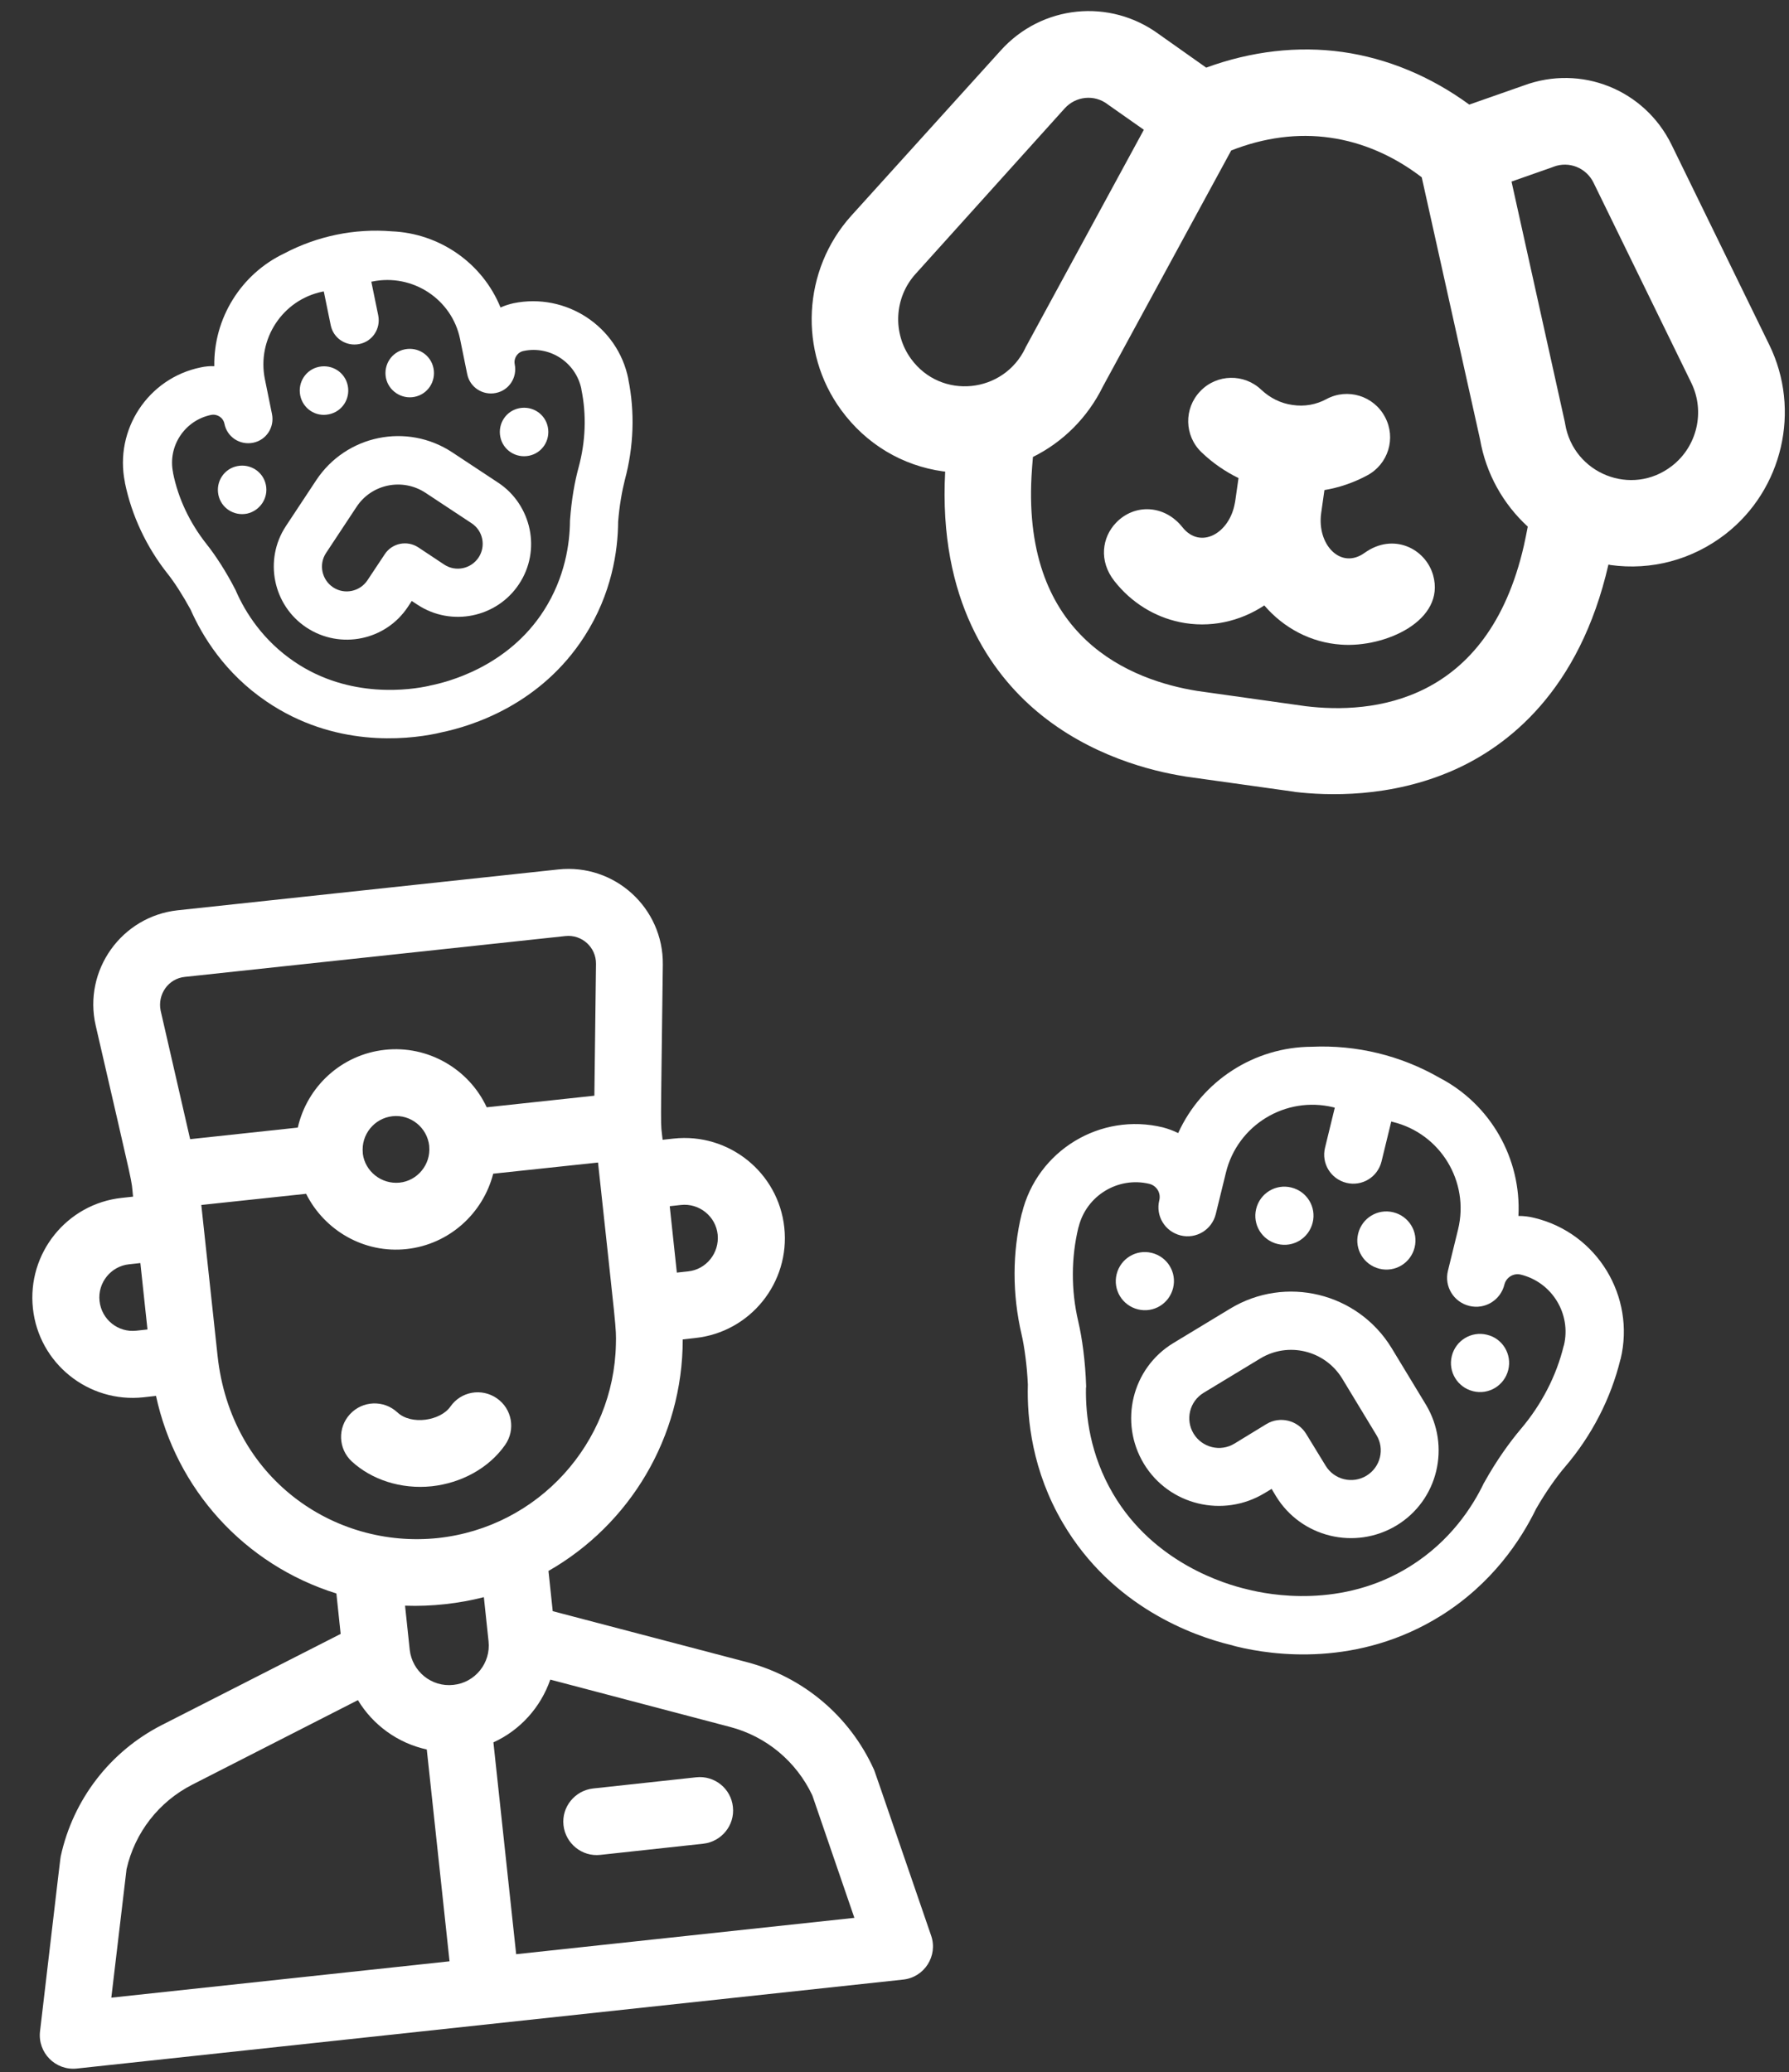
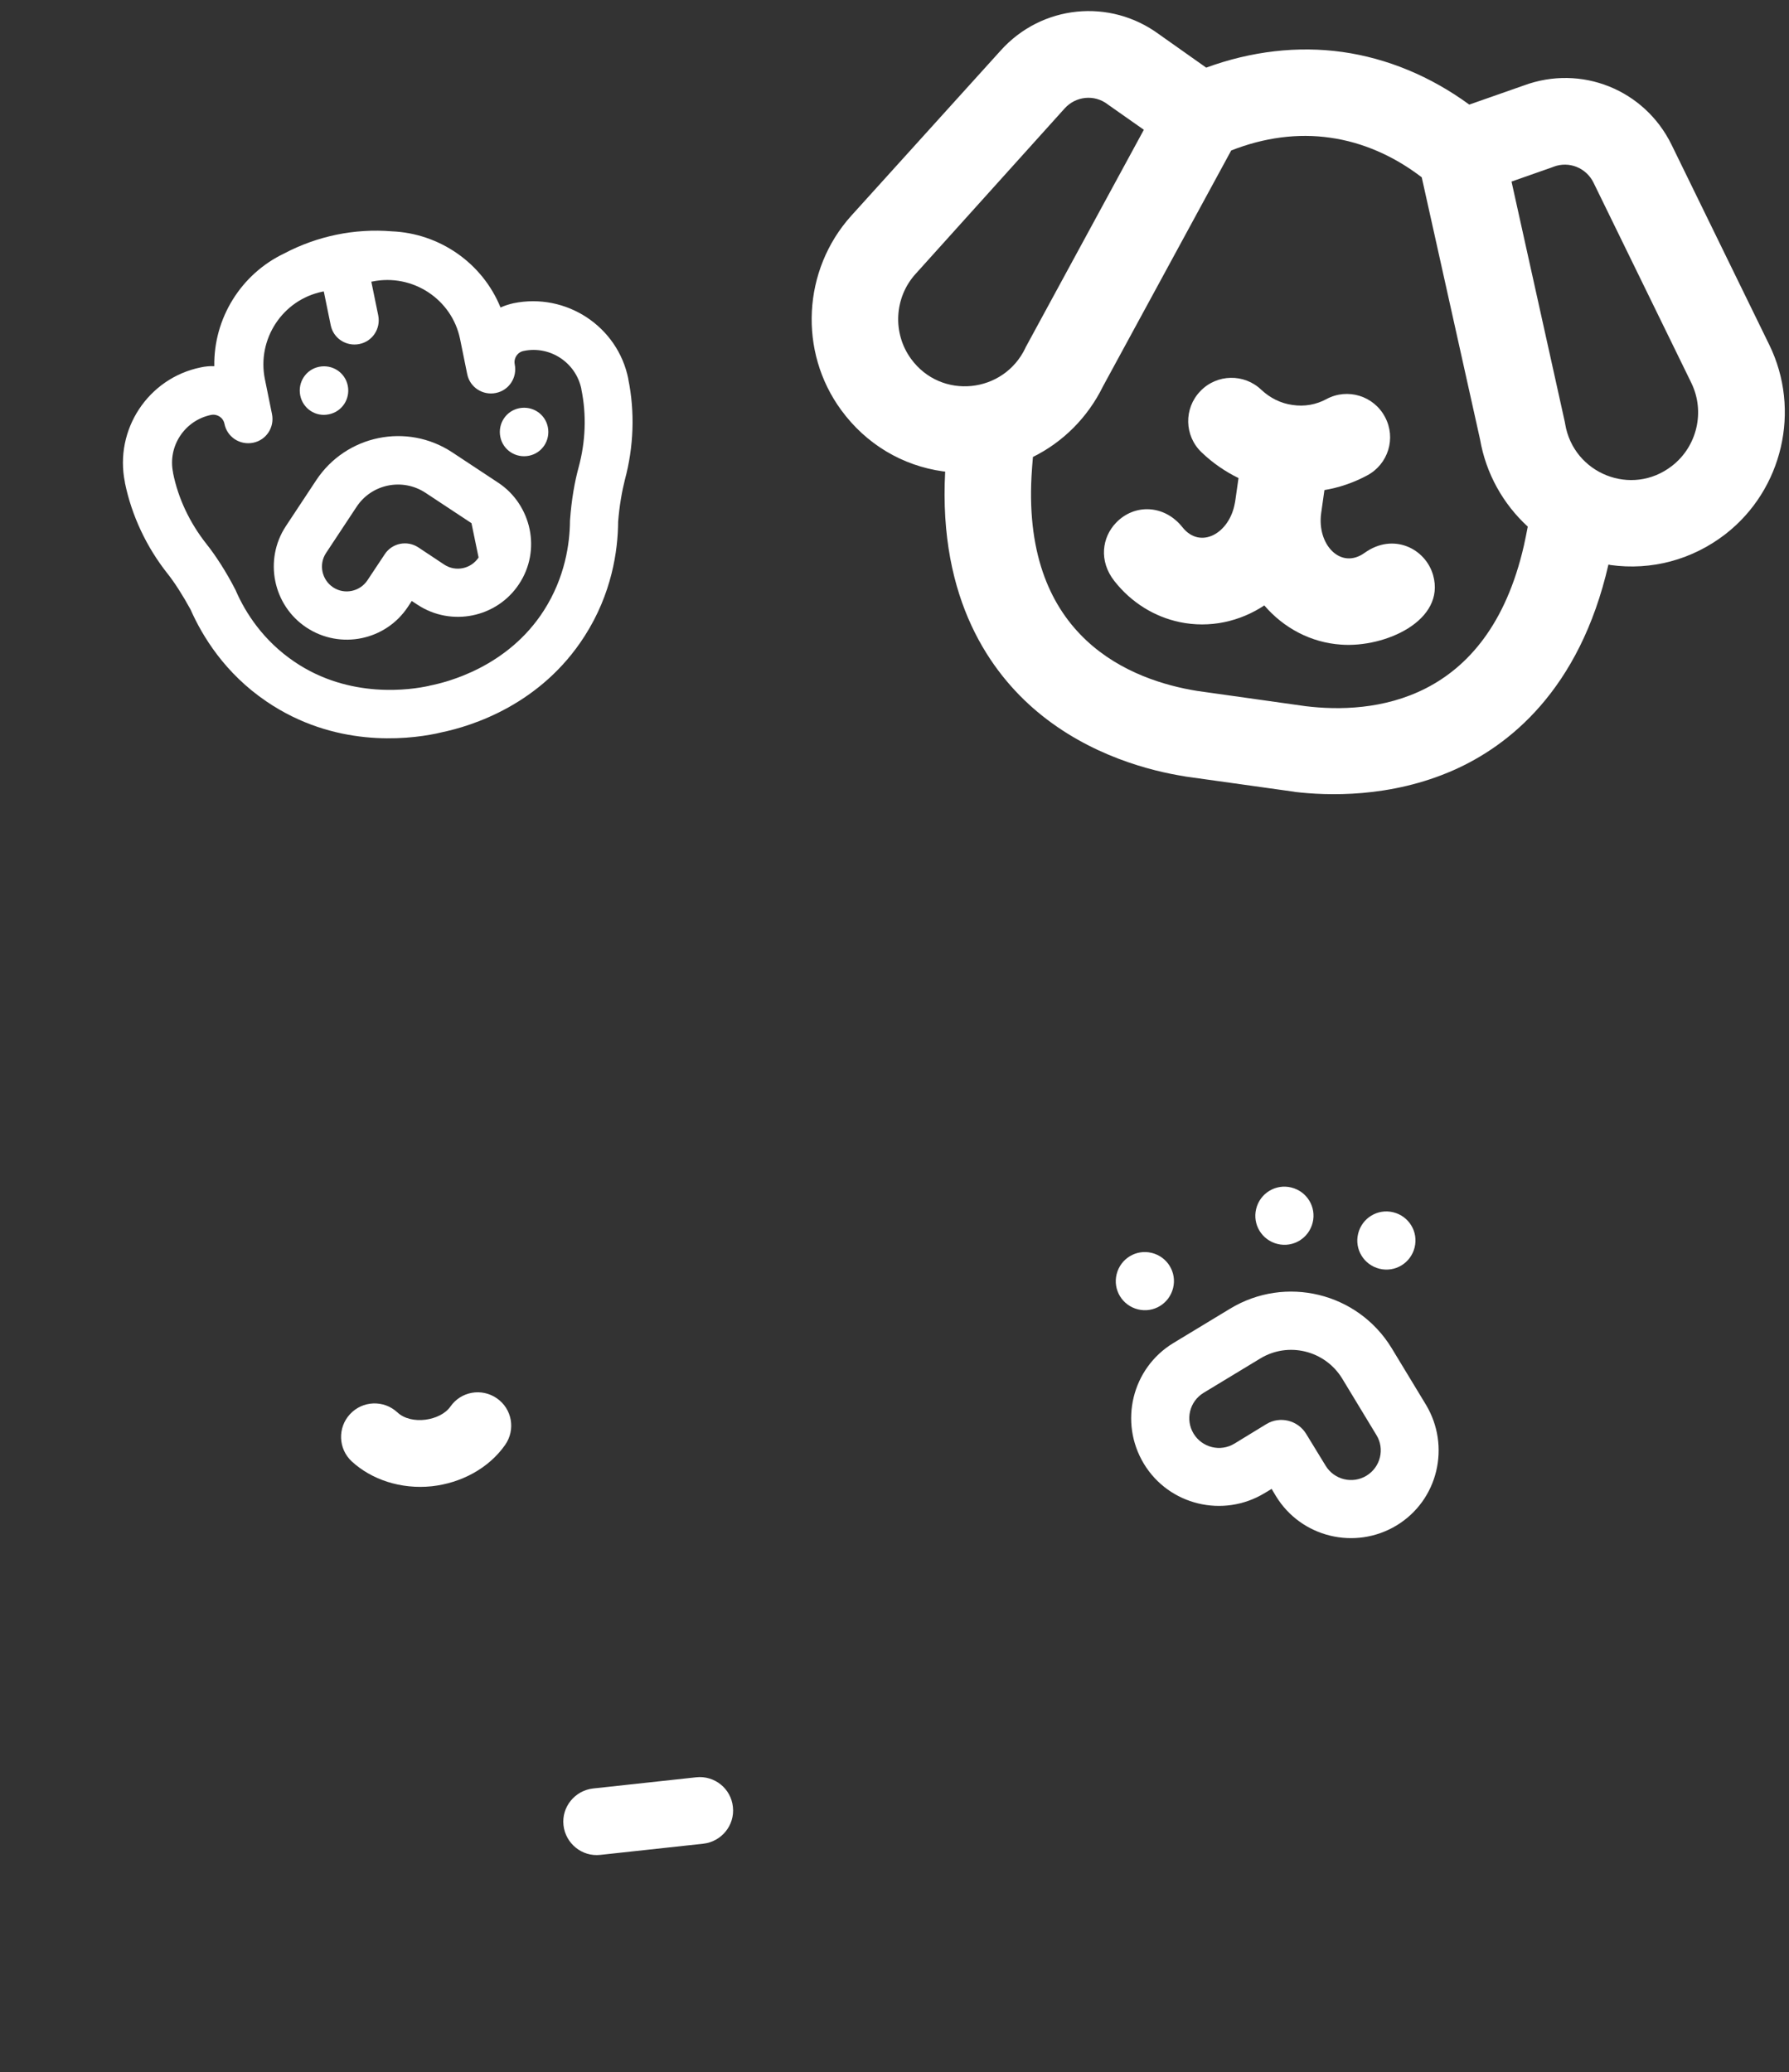
<svg xmlns="http://www.w3.org/2000/svg" version="1.1" id="Layer_1" x="0px" y="0px" viewBox="0 0 880.7 1020.2" style="enable-background:new 0 0 880.7 1020.2;" xml:space="preserve">
  <rect x="0" y="0" width="880.7" height="1020.2" fill="#333333" stroke="none" />
  <style type="text/css">
	.st0{fill:#FFFFFF;}
</style>
  <g>
    <g>
      <path class="st0" d="M705.5,283.2c-3.7-13.1-19.6-21.1-33.7-11c-11.8,8.5-23.6-4.1-21.4-19.6l1.6-11.3c7.2-1.2,14.3-3.6,21-7.2    c10.4-5.5,14.4-18.4,8.8-28.8c-5.5-10.4-18.4-14.4-28.8-8.8c0,0,0,0,0,0l0,0c-5,2.7-10.7,3.8-16.7,2.9c-5.9-0.8-11.1-3.5-15.3-7.4    l0,0c0,0,0,0,0,0c-8.5-8.2-22-7.9-30.1,0.6c-8.2,8.5-7.9,22,0.6,30.1c5.5,5.3,11.7,9.5,18.2,12.7c-1.7,11.8-1.6,11.5-1.8,12.3    c-2.6,15-17,23-25.8,11.9c-8.8-11.1-23.5-11.7-32.6-2.3c-7,7.2-8.7,18.9-0.9,28.8c8.4,10.7,19.8,17.6,32.1,20.2    c14.8,3.1,29.6-0.2,41.7-8.2c9.6,11.2,23,18.3,37.8,19.3C681.8,319,711.8,305.6,705.5,283.2L705.5,283.2z" />
      <path class="st0" d="M464.3,232.1c0.3,0,0.6,0.1,1,0.1c-3.4,63.5,22.8,99.3,45.3,118.2c26.1,21.9,56.5,29.3,72.3,31.8    c0.1,0,0.3,0,0.4,0.1l53.6,7.5c0.1,0,0.3,0,0.4,0.1c15.9,1.9,47.1,3.1,78.3-10.7c26.9-11.9,62-39.2,76.2-101.2    c0.3,0,0.6,0.1,1,0.2c20.2,2.8,40.3-2.6,56.6-15.2c28.2-21.9,37.3-61.1,21.6-93.2l-48.1-98.5c-13.3-27.2-44.5-39.7-72.8-29.2    l-26.8,9.4c-19-13.9-40.4-22.8-62.4-25.9c-22-3.1-45-0.4-67.1,7.7l-23.2-16.4c-24.3-17.9-57.8-14.5-78,8L419,106.3    c-23.9,26.6-26,66.8-4.9,95.6C426.3,218.6,444.1,229.3,464.3,232.1L464.3,232.1z M764.3,82.3c0.2-0.1,0.3-0.1,0.5-0.2    c7.6-2.9,16.1,0.5,19.7,7.9l48.1,98.5c6.9,14.1,2.9,31.3-9.5,40.9c0,0,0,0,0,0c-19.8,15.4-48.5,3.9-52.6-20.7    c-0.1-0.4-0.1-0.8-0.2-1.1L744.1,89.4L764.3,82.3z M606.1,74.1c16.2-6.4,32.9-8.6,48.7-6.3c15.8,2.2,31.3,8.9,45.1,19.5l28.7,129    c2.9,16.8,11.3,31.8,23.5,43c-0.6,3.1-1.2,6.2-1.9,9.3c-17.8,77.9-74.9,83.1-107.5,79.1l-53.3-7.5c-32.4-5.2-85.9-25.8-81.6-105.7    c0.2-3.2,0.4-6.3,0.7-9.5c14.9-7.4,27-19.5,34.5-34.8L606.1,74.1z M450.7,134.9l73.4-81.5c5.5-6.1,14.6-7,21.1-2.1    c0.1,0.1,0.3,0.2,0.4,0.3l17.5,12.3l-57.8,106.4c-0.2,0.3-0.4,0.7-0.5,1c-10.7,22.5-41.5,25.7-56.3,5.4    C439.3,164.1,440.2,146.5,450.7,134.9L450.7,134.9z" />
    </g>
    <g>
-       <path class="st0" d="M222.6,222.7c-22.3-14.7-52.2-8.5-66.9,13.7l-15,22.7c-10.9,16.6-6.3,39,10.2,49.9c16.7,11,39,6.3,49.9-10.2    l1.9-2.9l2.9,1.9c16.6,10.9,39,6.3,49.9-10.2c5.5-8.3,7.1-18,5.2-27.1c-1.9-9-7.2-17.4-15.4-22.8L222.6,222.7z M235.6,274.5    c-3.7,5.6-11.3,7.2-16.9,3.5l-12.8-8.5c-5.5-3.6-12.9-2.1-16.5,3.4l-8.5,12.8c-3.7,5.6-11.3,7.2-16.9,3.5    c-5.6-3.7-7.2-11.3-3.5-16.9l15-22.7c7.4-11.3,22.6-14.4,33.9-7l22.7,15C237.8,261.3,239.3,268.9,235.6,274.5z" />
+       <path class="st0" d="M222.6,222.7c-22.3-14.7-52.2-8.5-66.9,13.7l-15,22.7c-10.9,16.6-6.3,39,10.2,49.9c16.7,11,39,6.3,49.9-10.2    l1.9-2.9l2.9,1.9c16.6,10.9,39,6.3,49.9-10.2c5.5-8.3,7.1-18,5.2-27.1c-1.9-9-7.2-17.4-15.4-22.8L222.6,222.7z M235.6,274.5    c-3.7,5.6-11.3,7.2-16.9,3.5l-12.8-8.5c-5.5-3.6-12.9-2.1-16.5,3.4l-8.5,12.8c-3.7,5.6-11.3,7.2-16.9,3.5    c-5.6-3.7-7.2-11.3-3.5-16.9l15-22.7c7.4-11.3,22.6-14.4,33.9-7l22.7,15z" />
      <path class="st0" d="M161.9,204c6.5-1.3,10.6-7.6,9.3-14.1c-1.3-6.5-7.6-10.6-14.1-9.3c-6.5,1.3-10.6,7.6-9.3,14.1    C149.1,201.2,155.4,205.4,161.9,204z" />
-       <path class="st0" d="M204.1,195.4c6.5-1.3,10.6-7.6,9.3-14.1c-1.3-6.5-7.6-10.6-14.1-9.3c-6.5,1.3-10.6,7.6-9.3,14.1    C191.3,192.5,197.7,196.7,204.1,195.4z" />
-       <path class="st0" d="M130.9,238.8c-1.3-6.5-7.6-10.6-14.1-9.3c-6.5,1.3-10.6,7.6-9.3,14.1s7.6,10.6,14.1,9.3    C128,251.5,132.2,245.2,130.9,238.8z" />
      <path class="st0" d="M255.6,201c-6.5,1.3-10.6,7.6-9.3,14.1s7.6,10.6,14.1,9.3c6.5-1.3,10.6-7.6,9.3-14.1S262.1,199.7,255.6,201z" />
      <path class="st0" d="M252.8,149.3c-2.2,0.5-4.4,1.2-6.4,2.1c-8.9-21.9-30-36.5-53.5-37.5c-18.3-1.5-36.7,2.3-53,10.9    c-21.2,10.1-34.8,31.9-34.4,55.5c-2.2-0.1-4.4,0.1-6.7,0.6c-25.9,5.3-42.6,30.7-37.3,56.6l0,0.2c3.3,16.1,10.6,31.7,21.1,44.9    c3.2,4,7.5,10.7,11.2,17.5c5.8,13.1,16.9,31.4,37.4,45.3c33.2,22.6,68.4,18.9,83.5,15.8c0.4-0.1,0.9-0.2,1.3-0.3    c0.4-0.1,0.8-0.2,1.3-0.3c15-3.1,48.9-13.6,70.5-47.4c13.4-20.9,16.4-42.1,16.5-56.3c0,0,0,0,0,0c0.6-7.9,2-15.5,3.3-20.6    c4.4-16.3,5-33.5,1.7-49.6l0-0.2C304.1,160.7,278.7,144,252.8,149.3z M267.8,300.5c-17.8,27.9-47.6,35.4-56.3,37.1l-0.3,0.1    c-8.6,1.9-39,6.7-66.3-11.9c-15.5-10.5-24.1-24.3-28.6-34.5c-0.1-0.2-0.2-0.5-0.3-0.7c-4.8-9.4-10.1-17.4-14.4-22.8    c-8.2-10.4-13.9-22.4-16.4-34.9l0-0.2c-2.7-13,5.7-25.7,18.7-28.4c3-0.6,6,1.3,6.6,4.4c1.3,6.5,7.6,10.6,14.1,9.3    c6.5-1.3,10.6-7.6,9.3-14.1l-3.5-17.2c-4-19.7,8.7-39.1,28.4-43.1l0.6-0.1l3.4,16.6c1.3,6.5,7.6,10.6,14.1,9.3    c6.5-1.3,10.6-7.6,9.3-14.1l-3.4-16.6l0.6-0.1c19.7-4,39.1,8.7,43.1,28.4l3.5,17.2c1.3,6.5,7.6,10.6,14.1,9.3    c6.5-1.3,10.6-7.6,9.3-14.1c-0.6-3,1.3-6,4.4-6.6c13-2.7,25.7,5.7,28.4,18.7l0,0.2c2.6,12.5,2.1,25.8-1.4,38.6    c-1.8,6.6-3.5,15.7-4.2,26.1c0,0,0,0.1,0,0.1C280.5,267.6,278.2,284.2,267.8,300.5z" />
    </g>
    <g>
      <path class="st0" d="M685.1,663.8c-16.7-27.4-52.3-36-79.6-19.4l-27.9,16.9c-20.4,12.4-26.8,39-14.5,59.4    c12.4,20.5,39.1,26.8,59.4,14.5l3.5-2.1l2.1,3.5c12.4,20.4,39,26.8,59.4,14.5c10.2-6.2,16.9-15.9,19.5-26.7    c2.6-10.8,1.1-22.5-5-32.7L685.1,663.8z M672.7,726.6c-6.9,4.2-15.9,2-20.1-4.9l-9.6-15.7c-4.1-6.7-12.9-8.9-19.6-4.8l-15.7,9.6    c-6.9,4.2-15.9,2-20.1-4.9c-4.2-6.9-2-15.9,4.9-20.1l27.9-16.9c13.8-8.4,31.8-4,40.3,9.8l16.9,27.9    C681.8,713.4,679.6,722.4,672.7,726.6z" />
      <path class="st0" d="M628.9,612.5c7.7,1.9,15.4-2.8,17.3-10.5c1.9-7.7-2.8-15.4-10.5-17.3c-7.7-1.9-15.4,2.8-17.3,10.5    C616.5,602.9,621.2,610.6,628.9,612.5z" />
      <path class="st0" d="M679.1,624.7c7.7,1.9,15.4-2.8,17.3-10.5c1.9-7.7-2.8-15.4-10.5-17.3c-7.7-1.9-15.4,2.8-17.3,10.5    C666.7,615.1,671.4,622.8,679.1,624.7z" />
      <path class="st0" d="M577.5,634.2c1.9-7.7-2.8-15.4-10.5-17.3c-7.7-1.9-15.4,2.8-17.3,10.5s2.8,15.4,10.5,17.3    C567.9,646.6,575.6,641.9,577.5,634.2z" />
-       <path class="st0" d="M732,657.2c-7.7-1.9-15.4,2.8-17.3,10.5c-1.9,7.7,2.8,15.4,10.5,17.3c7.7,1.9,15.4-2.8,17.3-10.5    C744.4,666.8,739.7,659,732,657.2z" />
-       <path class="st0" d="M755.5,599.7c-2.7-0.7-5.3-1-8-1c1.5-28.3-13.8-55-38.8-68c-19.1-11-40.9-16.3-63-15.3    c-28.1,0.1-54,16.7-65.7,42.5c-2.4-1.2-4.9-2.1-7.5-2.8c-30.8-7.5-61.9,11.4-69.4,42.2l-0.1,0.2c-4.7,19.2-4.7,39.8-0.1,59.5    c1.4,6,2.7,15.5,3.1,24.7c-0.5,17.1,2.2,42.7,17.3,68.3c24.4,41.5,64.5,55.5,82.4,59.9c0.5,0.1,1,0.2,1.5,0.4    c0.5,0.1,1,0.3,1.5,0.4c17.9,4.4,59.9,10.3,100.7-15.2c25.2-15.8,39.3-37.2,46.8-52.6c0,0,0,0,0,0c4.7-8.2,10.1-15.8,14.2-20.6    c13.2-15.4,22.6-33.7,27.3-52.9l0.1-0.2C805.2,638.4,786.3,607.2,755.5,599.7z M694.2,771.2c-33.6,21.1-69.7,14-80,11.4l-0.4-0.1    c-10.3-2.4-45.7-12.7-65.8-46.9c-11.4-19.3-13.6-38.7-13.4-52c0-0.3,0.1-0.6,0.1-0.9c-0.4-12.6-2-24-3.9-32.1    c-3.6-15.4-3.5-31.4,0.1-46.3l0.1-0.2c3.8-15.4,19.4-24.9,34.8-21.2c3.6,0.9,5.8,4.5,4.9,8.1c-1.9,7.7,2.8,15.4,10.5,17.3    c7.7,1.9,15.4-2.8,17.3-10.5l5-20.4c5.7-23.5,29.4-37.9,52.9-32.2l0.7,0.2l-4.8,19.7c-1.9,7.7,2.8,15.4,10.5,17.3    s15.4-2.8,17.3-10.5l4.8-19.7l0.7,0.2c23.5,5.7,37.9,29.4,32.2,52.9l-5,20.4c-1.9,7.7,2.8,15.4,10.5,17.3    c7.7,1.9,15.4-2.8,17.3-10.5c0.9-3.6,4.5-5.8,8.1-4.9c15.4,3.8,24.9,19.4,21.2,34.8l-0.1,0.2c-3.6,14.9-11,29.1-21.2,41.1    c-5.3,6.3-11.8,15.2-17.9,26.2c0,0,0,0.1-0.1,0.1C724.9,742,713.9,758.9,694.2,771.2z" />
    </g>
    <g>
      <path class="st0" d="M212.6,731.8c14.4-1.6,28-8.8,36.1-20.4c5.2-7.5,3.4-17.7-4.1-22.9c-7.5-5.2-17.7-3.4-22.9,4.1    c-4.8,6.9-19.2,9.3-26.1,2.8c-6.7-6.2-17.1-5.8-23.3,0.9c-6.2,6.7-5.8,17.1,0.9,23.3C182.9,728.5,197.3,733.4,212.6,731.8    L212.6,731.8z" />
-       <path class="st0" d="M458.4,953.1c-29.6-86.2-27.8-81-28.3-82.1c-11.9-26.1-34.7-45.3-62.4-52.6l-95.6-25.1l-2.1-19.8    c39.9-22.8,66.1-65.7,66.1-114l6.2-0.7c27.1-2.9,46.7-27.3,43.8-54.4c-2.9-27.1-27.3-46.7-54.4-43.8l-5.5,0.6    c-1.1-10.3-1,2.5,0.1-86.3c0.3-27.9-23.8-49.8-51.5-46.8L87.5,448.2c-27.7,3-46.6,29.6-40.4,56.7c19.9,86.5,17.3,73.9,18.4,84.3    l-5.5,0.6c-27.1,2.9-46.7,27.3-43.8,54.4c2.9,27.1,27.3,46.7,54.4,43.8l6.2-0.7c9.9,45.9,43.4,83.1,88.8,97.3l2.1,19.9l-88.1,44.9    C54.2,862.4,36,886,29.9,914c-0.2,1.2,0.4-4.3-10.2,86.2c-1.2,10.5,7.6,19.4,18.1,18.3l406.8-43.8    C455.1,973.6,461.8,963,458.4,953.1L458.4,953.1z M238.2,786.4l2.3,21.7c1.2,10.7-6.6,20.4-17.3,21.5    c-10.7,1.2-20.3-6.6-21.5-17.3l-2.3-21.7C212.4,791.1,226.2,789.5,238.2,786.4z M335.2,593.3c9-1,17.2,5.6,18.1,14.6    s-5.6,17.2-14.6,18.1l-5.5,0.6l-3.5-32.7L335.2,593.3z M91,481l187.3-20.1c8.1-0.9,15.2,5.5,15.1,13.7l-0.8,64.9l-53,5.7    c-8.8-18.9-28.9-30.6-50.1-28.3c-21.3,2.3-38.3,18-42.9,38.3l-53,5.7l-14.5-63.2C77.4,489.6,82.9,481.8,91,481z M178.6,568    c0-0.1,0-0.2,0-0.3c-0.9-9,5.6-17.1,14.6-18.1c9-1,17.1,5.6,18.1,14.6l0,0c0,0.1,0,0.2,0,0.3c0.8,8.9-5.8,16.9-14.6,17.8    C187.8,583.2,179.7,576.8,178.6,568L178.6,568z M49,640.6c-1-9,5.6-17.2,14.6-18.1l5.5-0.6l3.5,32.7l-5.5,0.6    C58.1,656.2,50,649.7,49,640.6z M107.1,667.5c-2-18.1-7.1-66.2-8-74.2l51.6-5.5c9,18,28.5,29.5,49.5,27.2    c21-2.3,37.6-17.6,42.6-37.1l51.6-5.5c9,83.6,9,80.8,8.8,89.5c-1,48.4-37.9,90-87.6,95.4C164.4,762.7,113.6,727.9,107.1,667.5    L107.1,667.5z M62.3,920.3c4.1-18,15.9-33.2,32.4-41.6l81.5-41.6c7.4,12.3,19.7,21.2,33.9,24.3l11.2,104.3L54.8,983.6L62.3,920.3z     M254.1,962.2l-11.2-104.3c13.2-6,23.3-17.3,28-30.9l88.5,23.3c17.9,4.7,32.6,17,40.5,33.7l20.7,60.3L254.1,962.2z" />
      <path class="st0" d="M342.7,875.1l-50.7,5.5c-9,1-15.6,9.1-14.6,18.1c1,9,9.1,15.6,18.1,14.6l50.7-5.5c9-1,15.6-9.1,14.6-18.1    C359.9,880.7,351.8,874.1,342.7,875.1z" />
    </g>
  </g>
</svg>